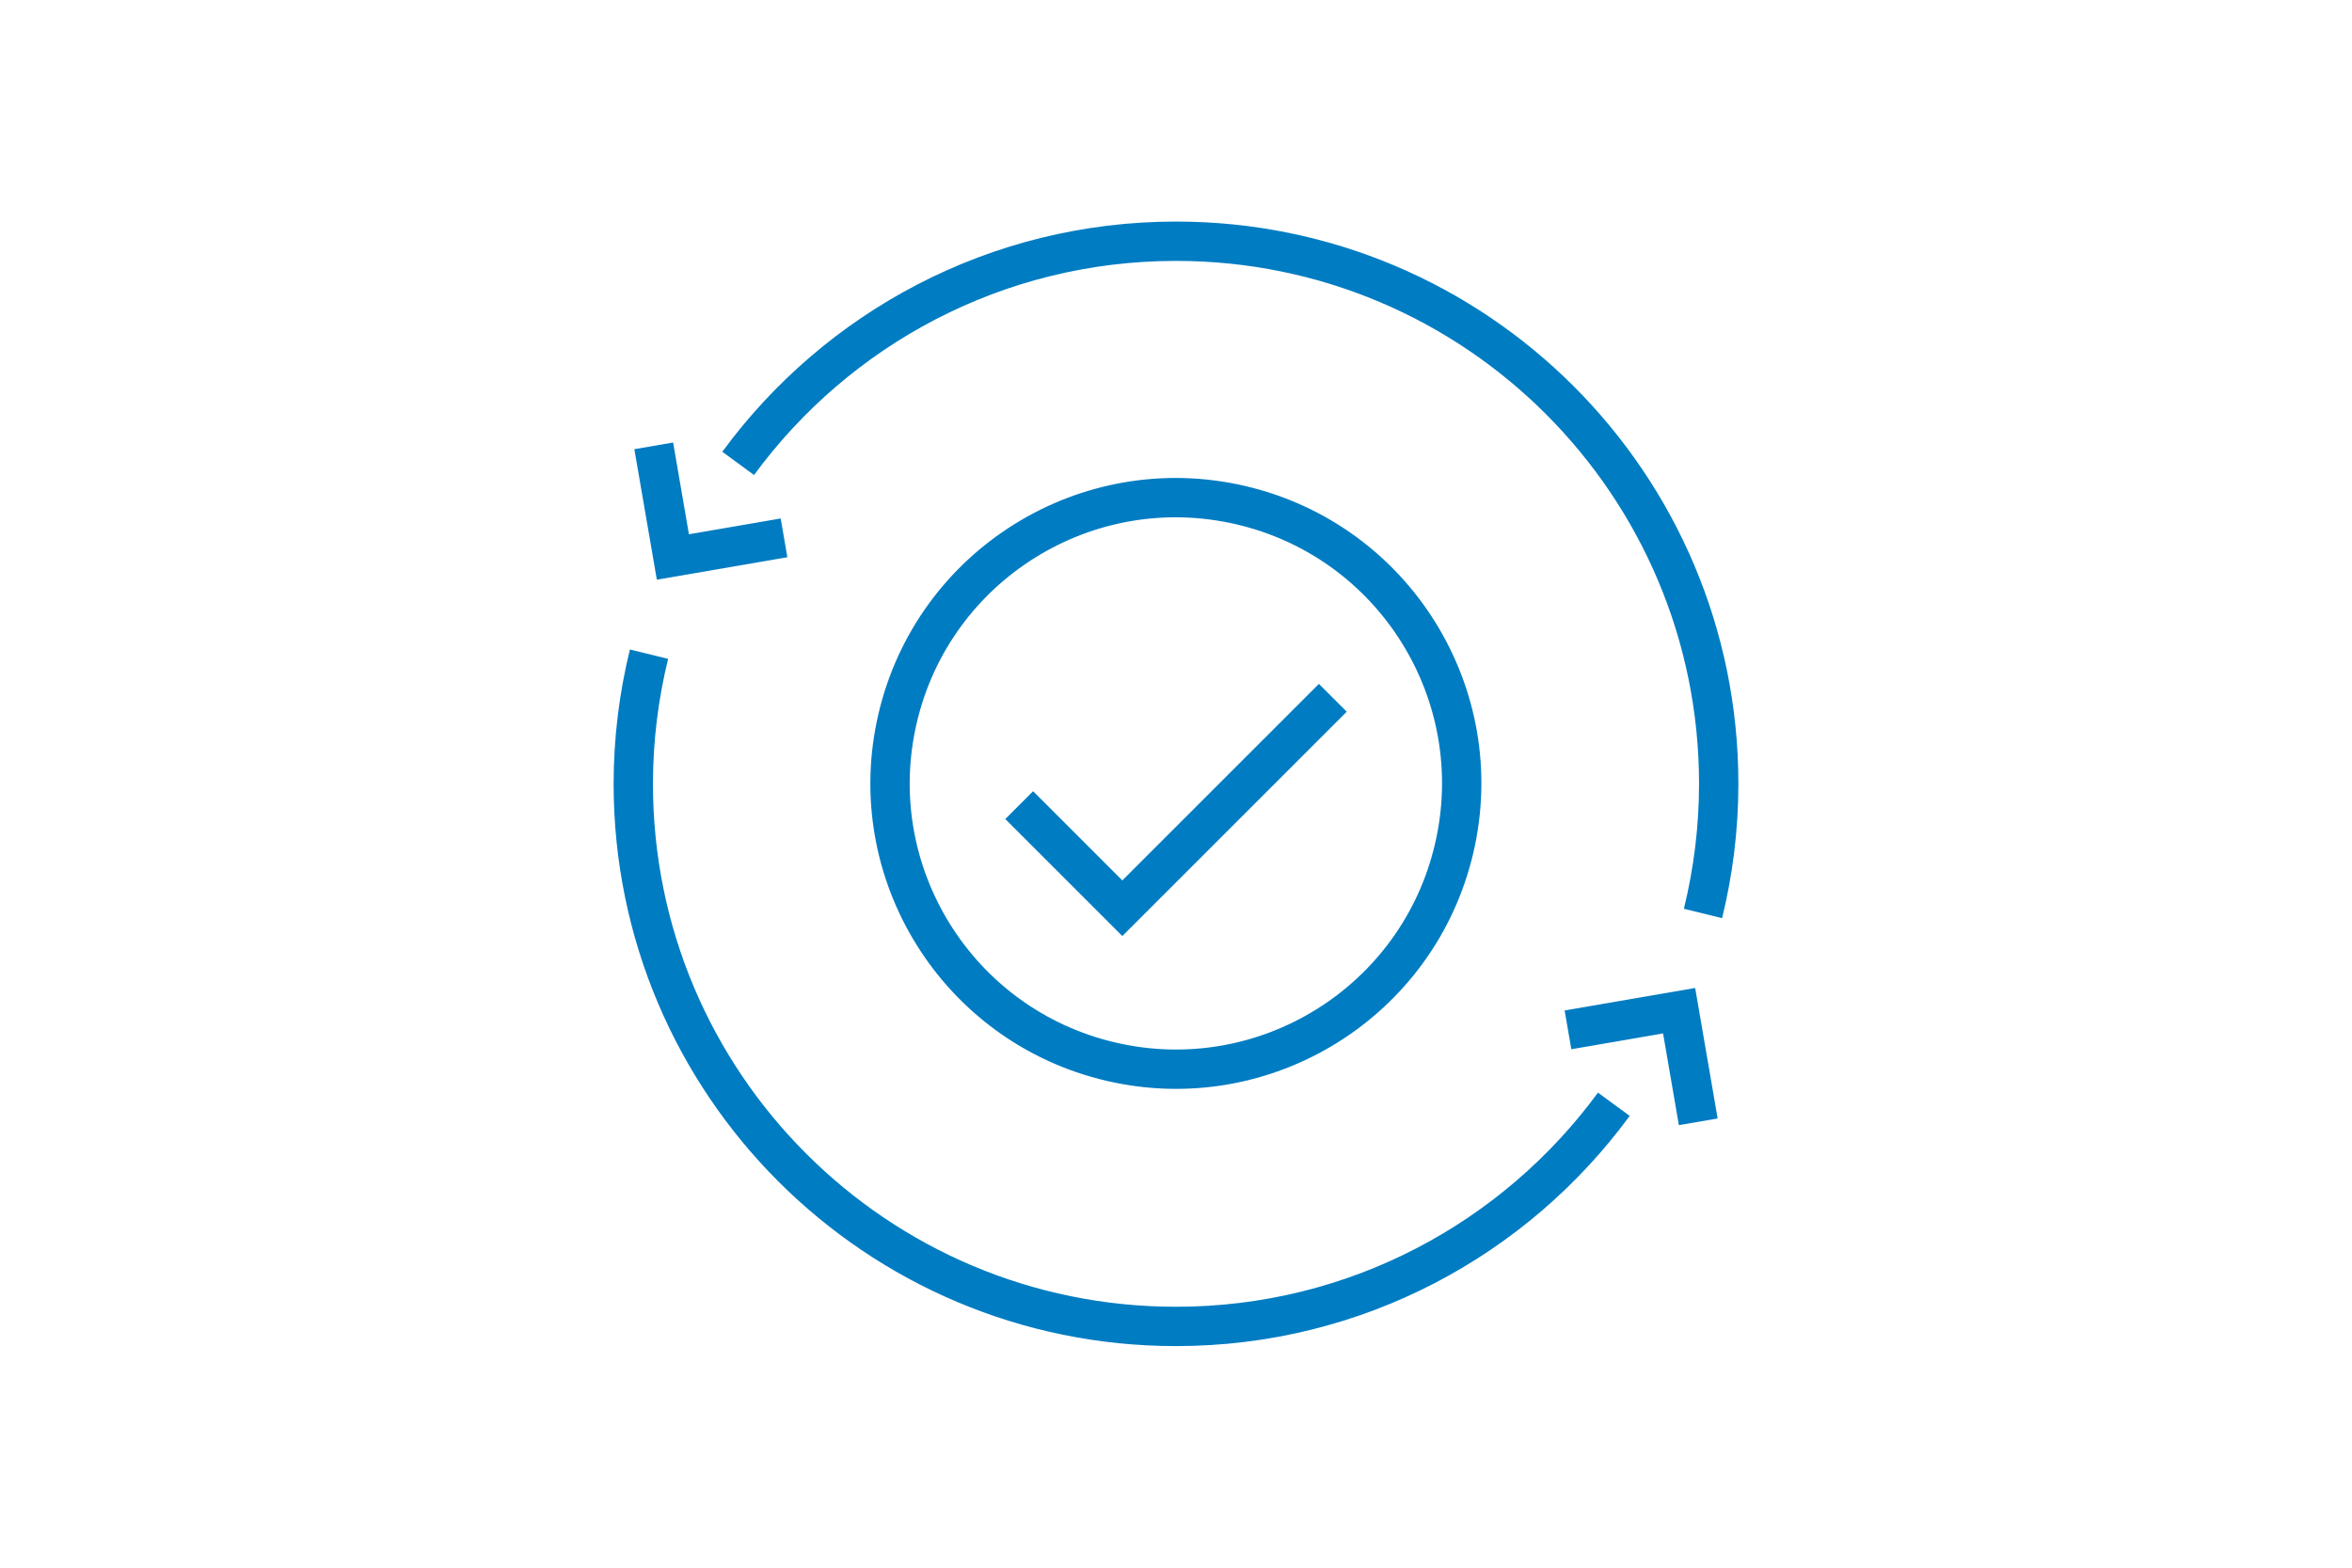
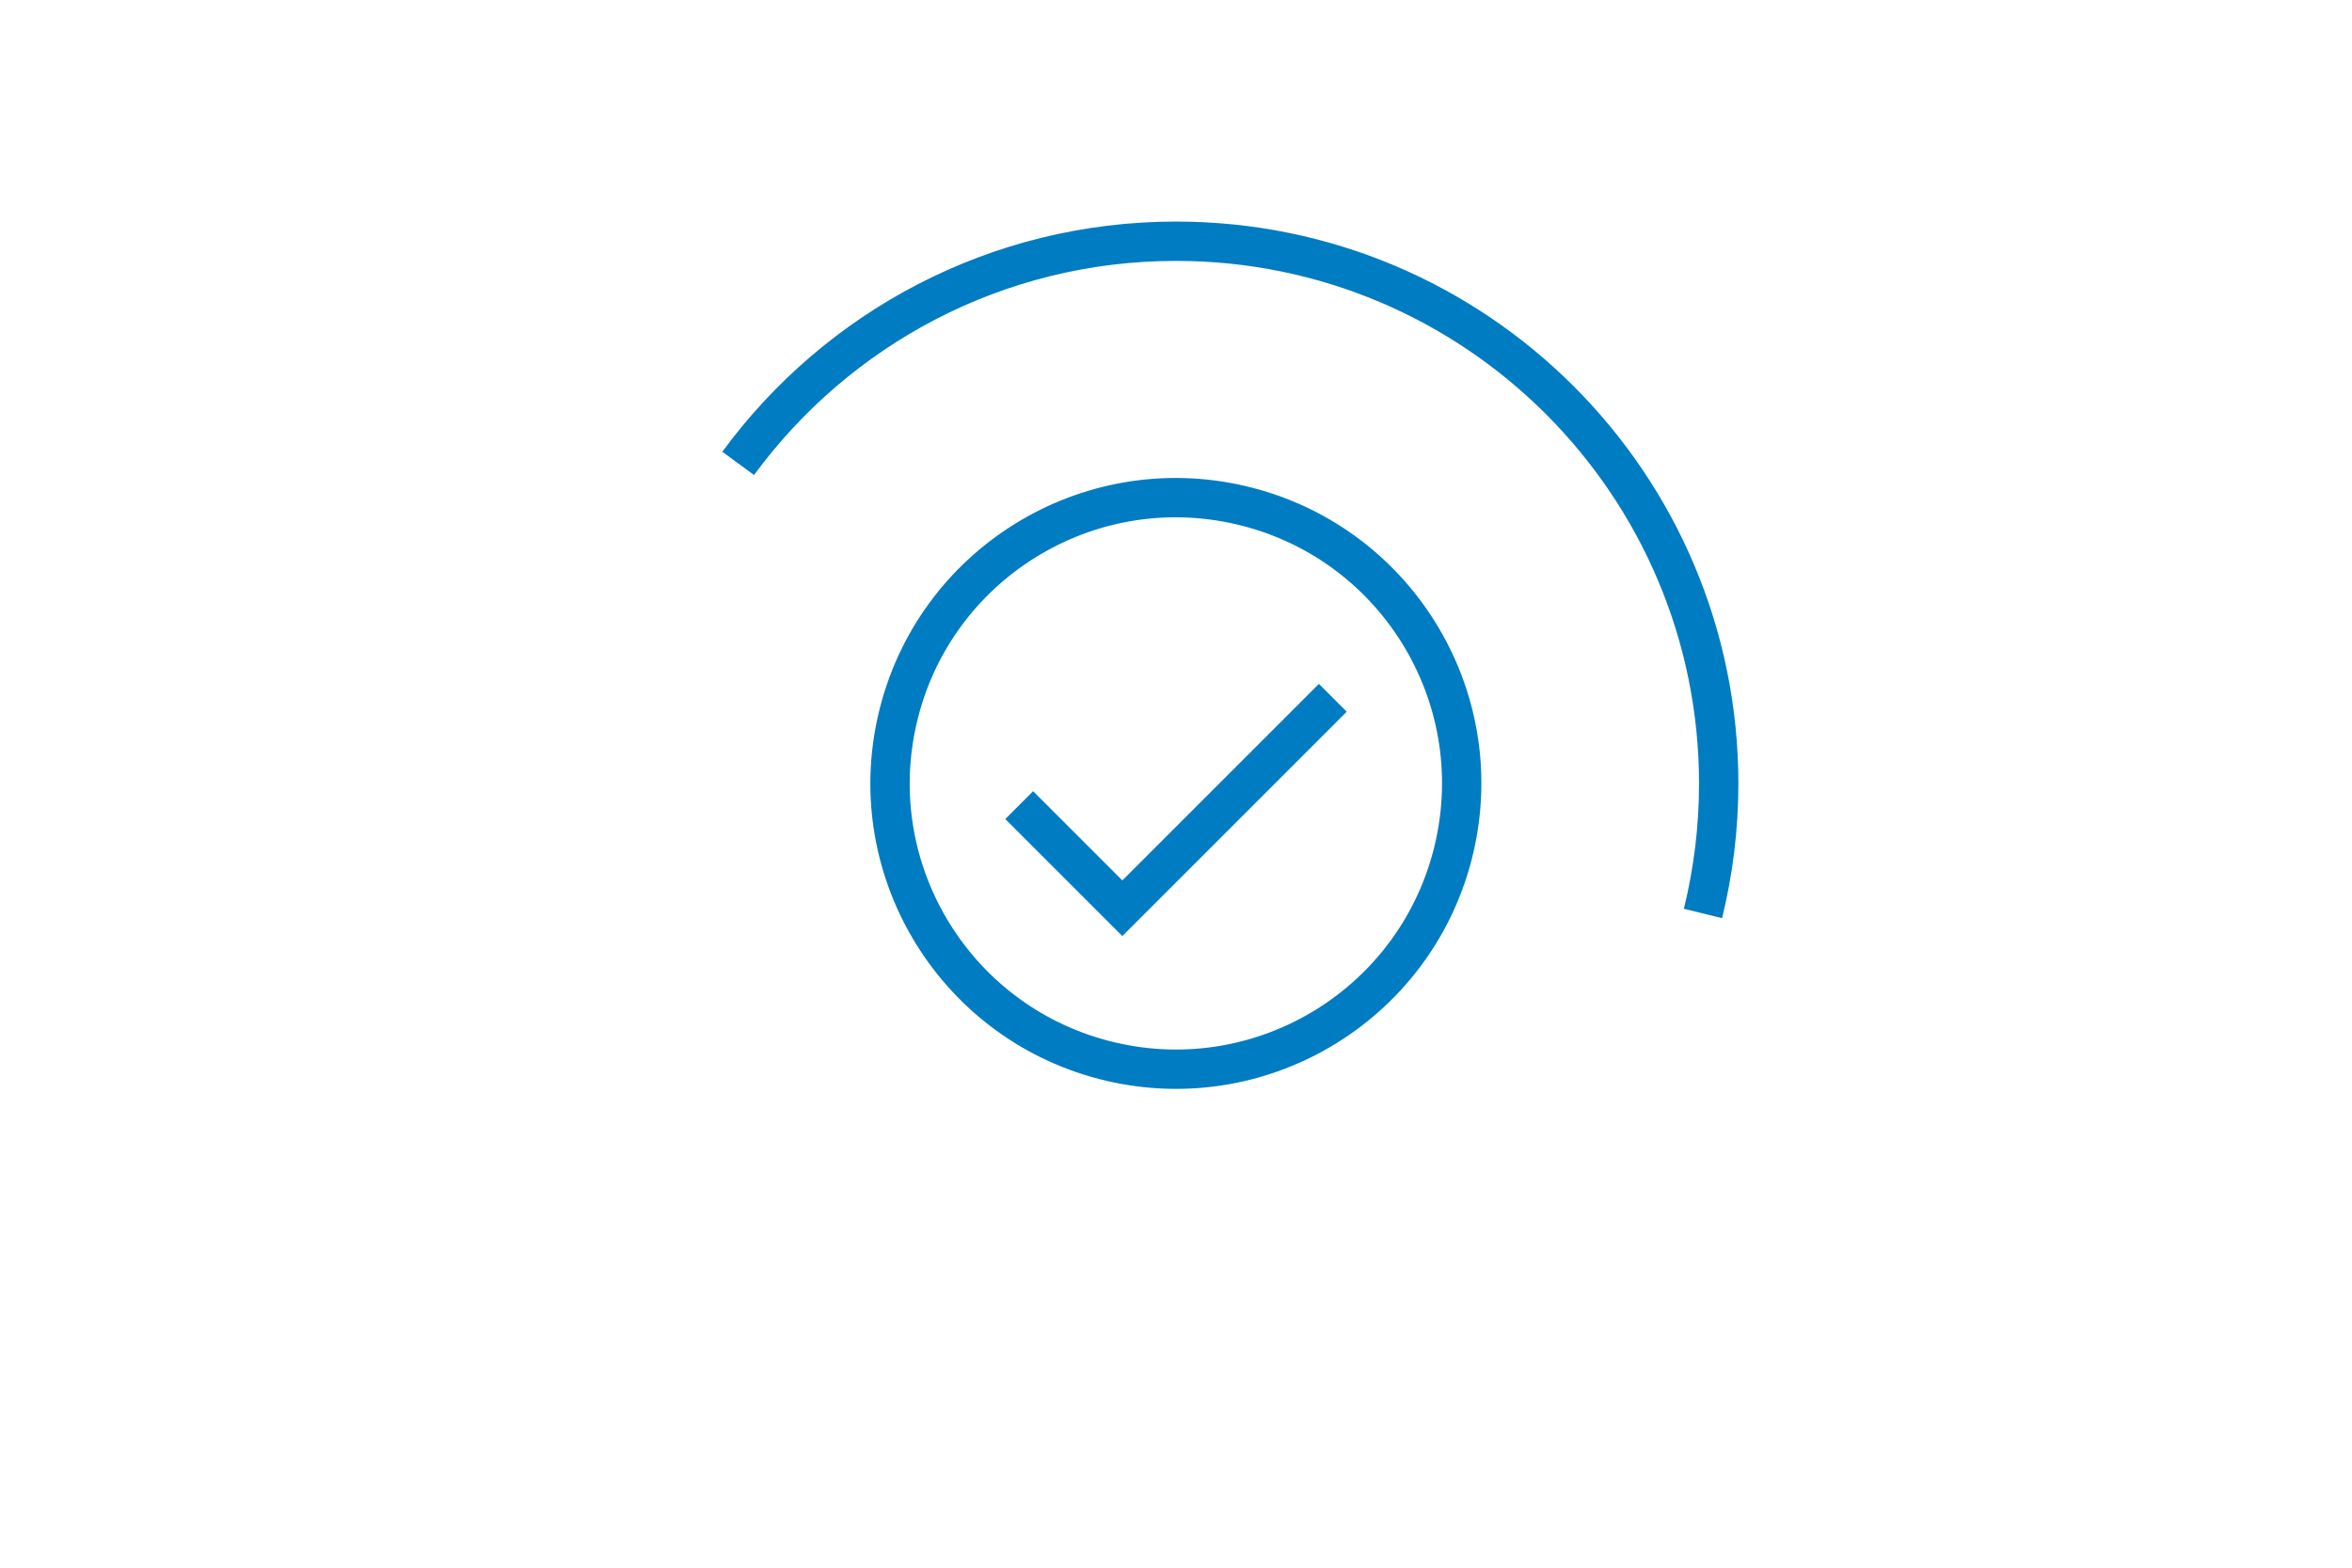
<svg xmlns="http://www.w3.org/2000/svg" version="1.1" x="0px" y="0px" viewBox="0 0 323.15 215.43" style="enable-background:new 0 0 323.15 215.43;" xml:space="preserve">
  <style type="text/css">
	.st0{fill:none;stroke:#007CC2;stroke-width:5.405;stroke-miterlimit:10;}
</style>
  <g id="Guidelines_00000163795731239871297900000017928315330216797578_">
</g>
  <g id="Icon_Blue">
    <g>
      <g>
-         <path class="st0" d="M89.17,89.9c-1.4,5.71-2.16,11.67-2.16,17.82c0,41.18,33.38,74.56,74.56,74.56     c24.7,0,46.59-12.02,60.16-30.53" />
-         <polyline class="st0" points="233.33,154.16 230.7,138.89 215.43,141.52    " />
-       </g>
+         </g>
      <g>
        <path class="st0" d="M233.98,125.53c1.4-5.71,2.16-11.67,2.16-17.82c0-41.18-33.38-74.56-74.56-74.56     c-24.7,0-46.59,12.02-60.16,30.53" />
-         <polyline class="st0" points="89.82,61.27 92.45,76.54 107.72,73.91    " />
      </g>
      <g>
        <polyline class="st0" points="140.03,110.64 154.2,124.81 183.12,95.89    " />
        <ellipse transform="matrix(0.227 -0.974 0.974 0.227 19.959 240.585)" class="st0" cx="161.58" cy="107.72" rx="39.26" ry="39.26" />
      </g>
    </g>
  </g>
</svg>